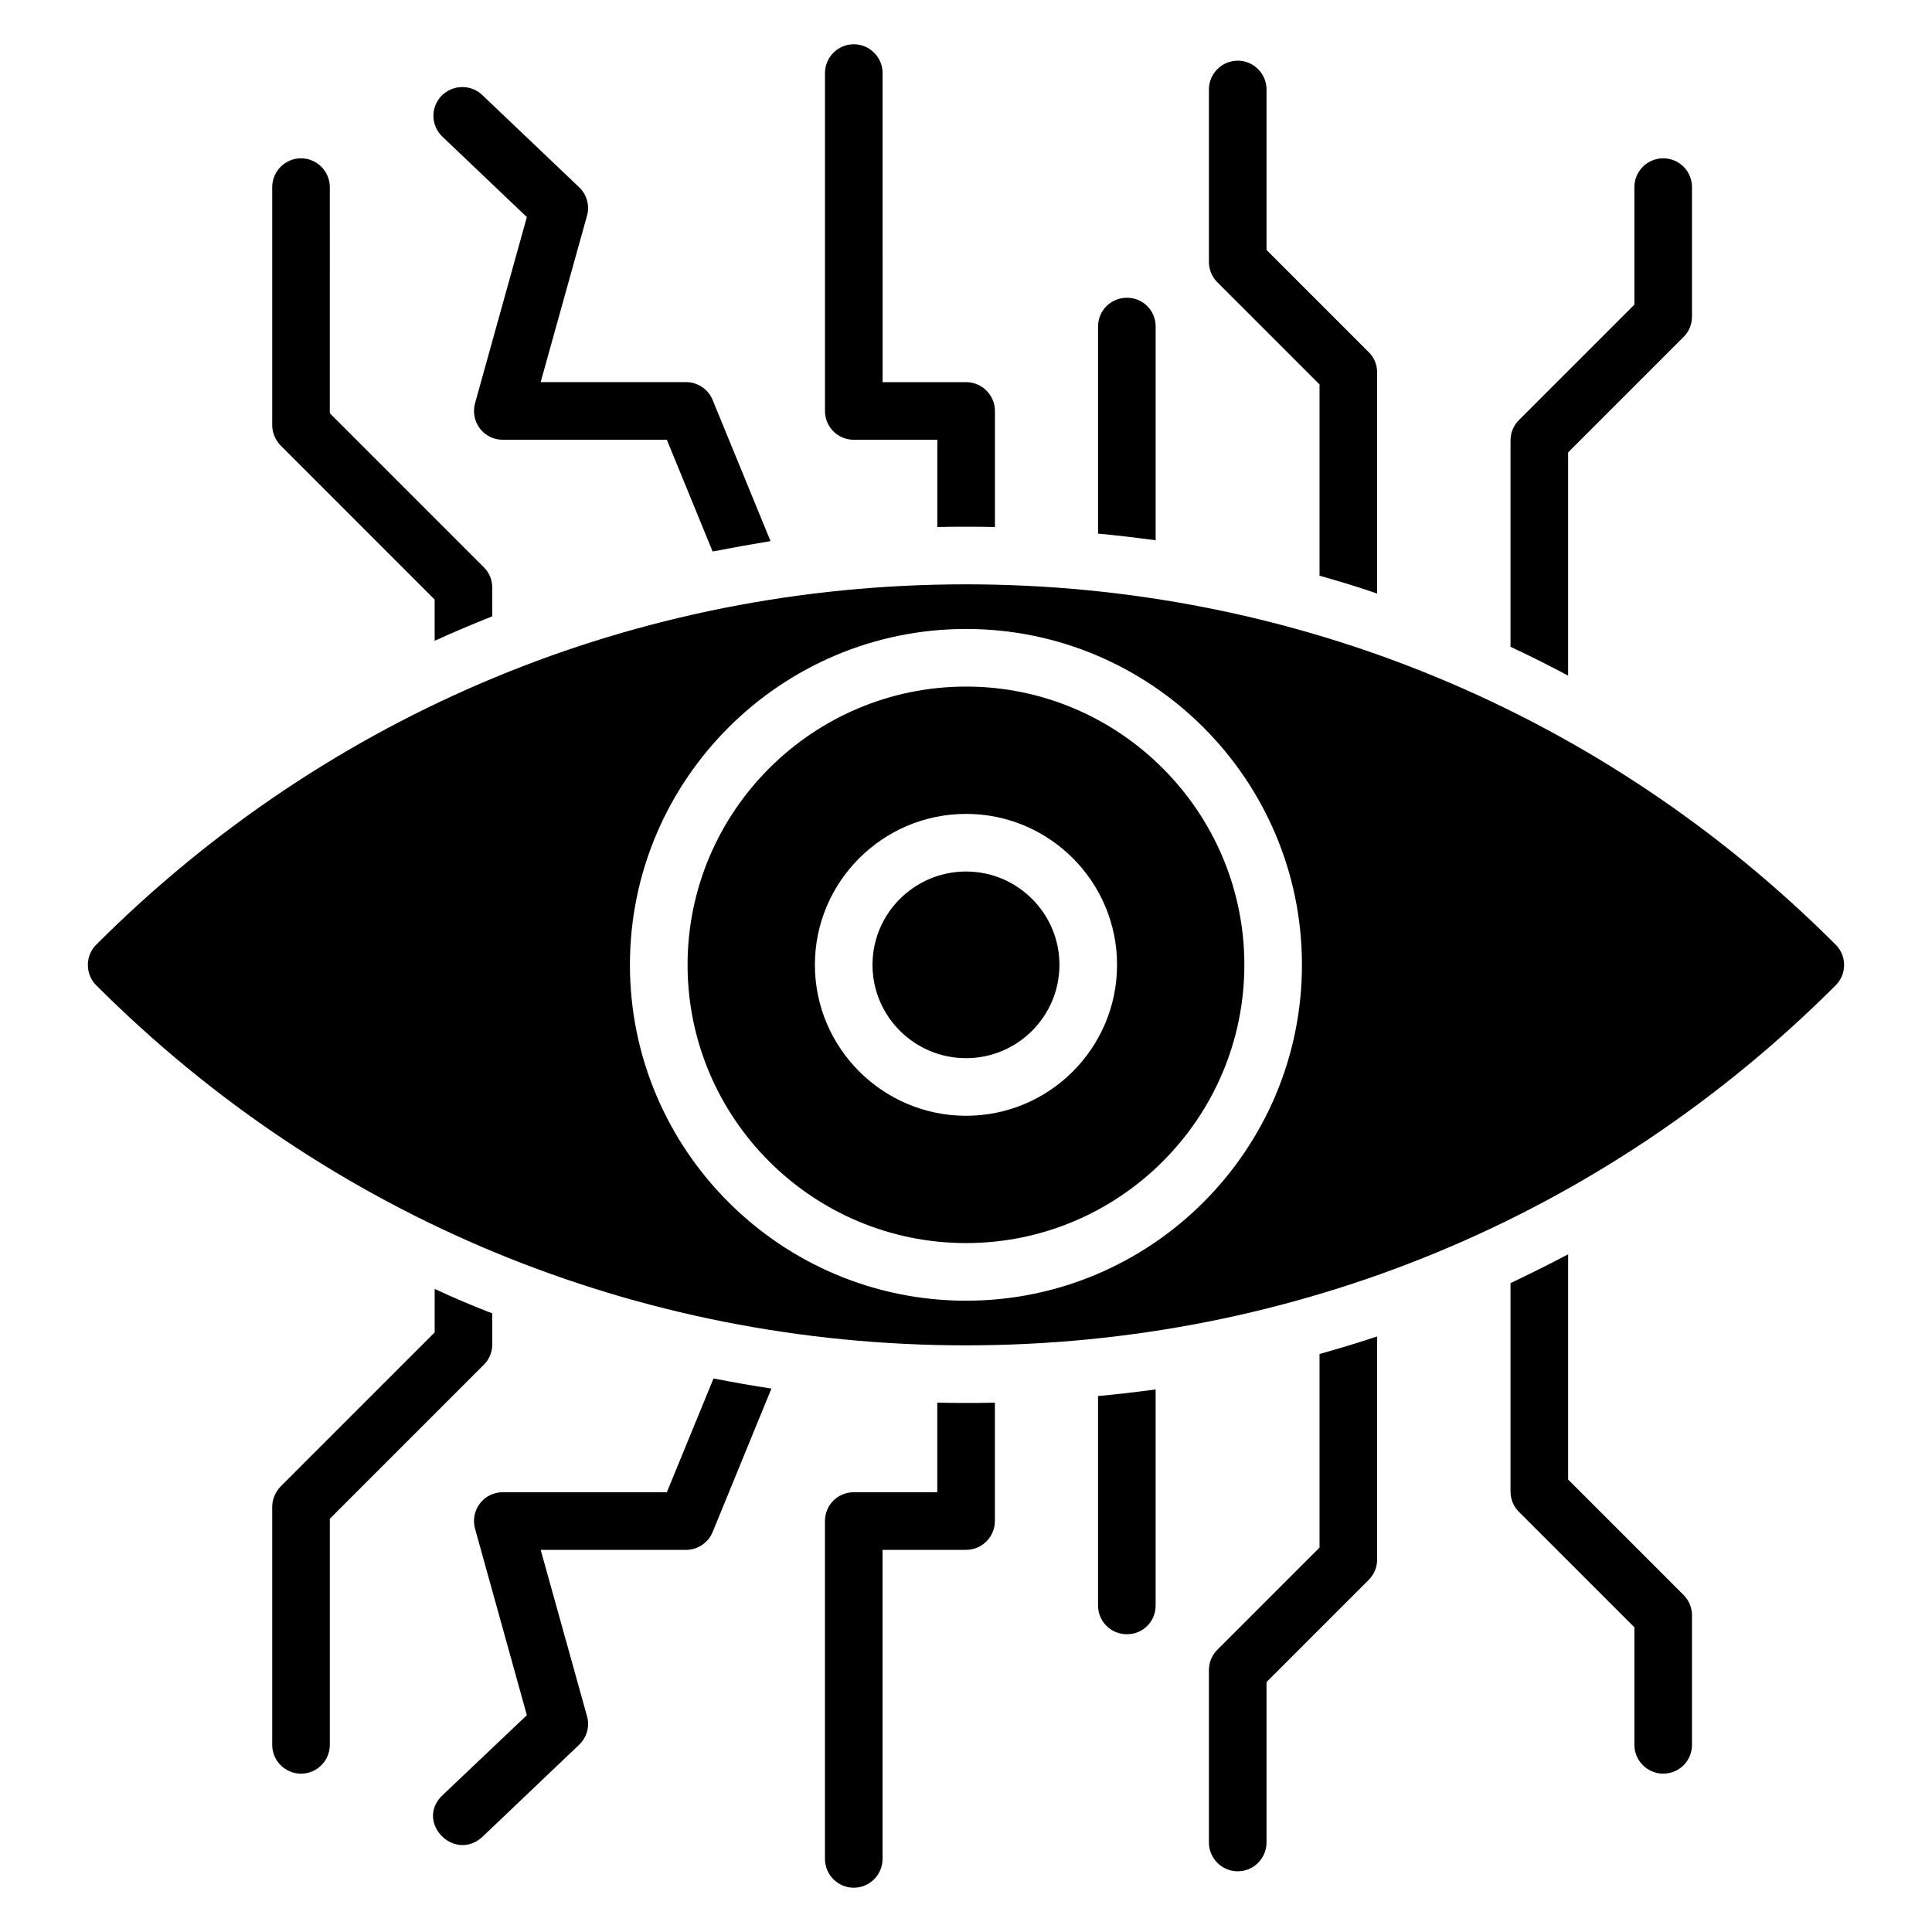
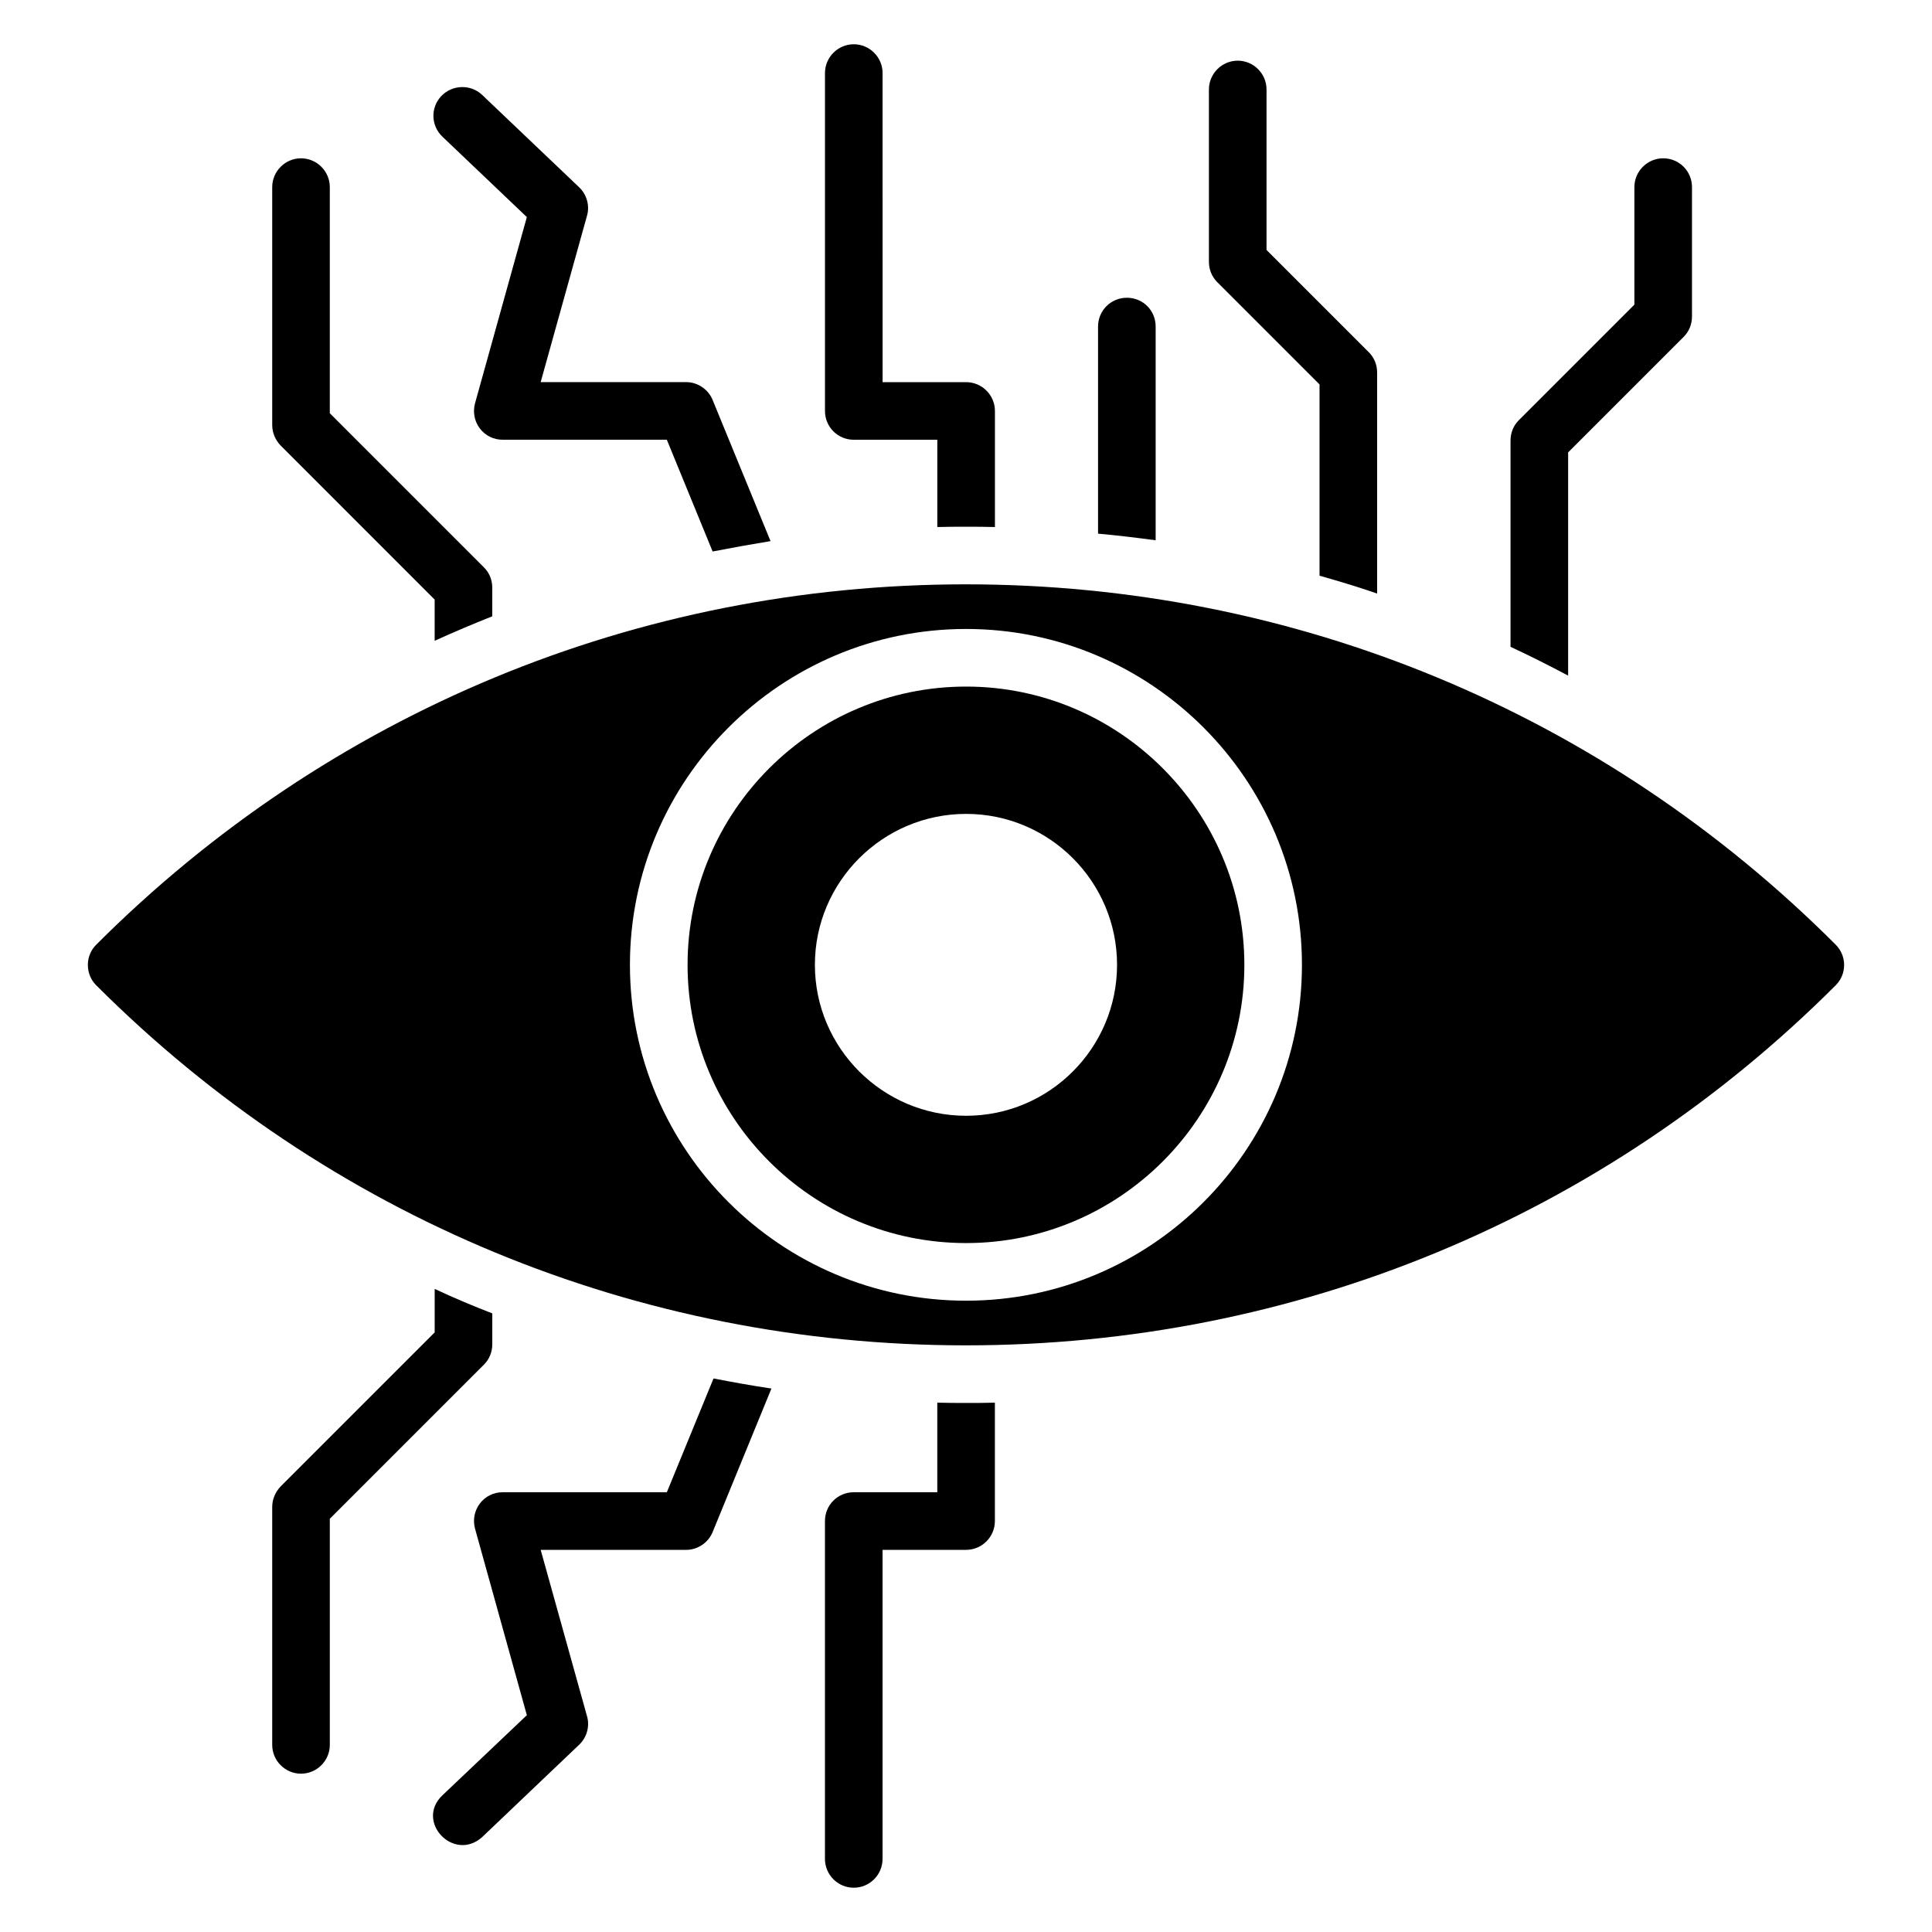
<svg xmlns="http://www.w3.org/2000/svg" fill="#000000" width="800px" height="800px" version="1.1" viewBox="144 144 512 512">
  <g>
-     <path d="m400.03 374.96c-13.664 0-24.809 11.07-24.809 24.734 0 13.664 11.145 24.734 24.809 24.734 13.586 0 24.734-11.07 24.734-24.734 0-13.668-11.145-24.734-24.734-24.734z" />
    <path d="m400.03 325.95c-40.688 0-73.816 33.129-73.816 73.738 0 40.688 33.129 73.738 73.816 73.738 40.609 0 73.738-33.055 73.738-73.738 0.004-40.609-33.125-73.738-73.738-73.738zm0 113.74c-22.062 0-40.074-17.938-40.074-40s18.016-40 40.074-40c22.062 0 40 17.938 40 40s-17.938 40-40 40z" />
    <path d="m630.48 394.35c-61.602-61.602-143.43-95.496-230.53-95.496-87.023 0-168.85 33.895-230.45 95.496-1.449 1.449-2.215 3.359-2.215 5.344 0 2.062 0.762 3.969 2.215 5.418 61.527 61.527 143.36 95.418 230.45 95.418s169-33.895 230.53-95.418c2.977-2.977 2.977-7.785 0-10.762zm-230.46 94.348c-49.082 0-89.082-39.922-89.082-89.008 0-49.082 40-89.008 89.082-89.008 49.082 0 89.008 39.922 89.008 89.008 0 49.086-39.922 89.008-89.008 89.008z" />
    <path d="m559.57 263.89 30.609-30.609c1.449-1.449 2.215-3.359 2.215-5.418v-34.277c0-4.199-3.359-7.633-7.633-7.633-4.199 0-7.633 3.434-7.633 7.633v31.145l-30.609 30.609c-1.449 1.449-2.215 3.359-2.215 5.418v54.656c5.113 2.367 10.23 4.961 15.266 7.633z" />
    <path d="m493.69 245.88v50.688c5.113 1.449 10.23 2.977 15.266 4.734v-58.551c0-2.062-0.762-3.969-2.215-5.418l-27.098-27.098v-42.523c0-4.199-3.434-7.633-7.633-7.633s-7.633 3.434-7.633 7.633v45.648c0 2.062 0.762 3.969 2.215 5.418z" />
    <path d="m450.26 230.54c0-4.273-3.359-7.633-7.633-7.633-4.199 0-7.633 3.359-7.633 7.633v54.883c5.113 0.457 10.152 1.07 15.266 1.754z" />
    <path d="m370.26 260.54h22.137v23.129c2.519-0.078 5.039-0.078 7.559-0.078 2.594 0 5.113 0 7.711 0.078v-30.762c0-4.199-3.434-7.633-7.633-7.633h-22.137l-0.004-81.91c0-4.199-3.434-7.633-7.633-7.633-4.199 0-7.633 3.434-7.633 7.633v89.539c0 4.277 3.434 7.637 7.633 7.637z" />
    <path d="m283.62 201.53-13.742 49.387c-0.609 2.289-0.152 4.734 1.297 6.641 1.449 1.91 3.664 2.977 6.031 2.977h43.512l12.137 29.617c5.113-0.992 10.23-1.91 15.344-2.75l-15.344-37.402c-1.145-2.824-3.969-4.734-7.023-4.734h-38.551l12.289-44.121c0.762-2.672-0.078-5.648-2.137-7.559l-25.648-24.426c-3.055-2.902-7.938-2.75-10.84 0.305-2.902 3.055-2.75 7.863 0.305 10.762z" />
    <path d="m259.19 302.9v10.914c5.039-2.289 10.078-4.426 15.266-6.488v-7.559c0-2.062-0.762-3.969-2.215-5.418l-40.84-40.84 0.004-59.922c0-4.199-3.434-7.633-7.633-7.633-4.199 0-7.633 3.434-7.633 7.633v63.051c0 2.062 0.84 3.969 2.215 5.418z" />
-     <path d="m559.57 536.1v-59.695c-5.039 2.672-10.152 5.191-15.266 7.633v55.191c0 2.062 0.762 3.969 2.215 5.418l30.609 30.609v31.145c0 4.199 3.434 7.633 7.633 7.633 4.273 0 7.633-3.434 7.633-7.633v-34.273c0-2.062-0.762-3.969-2.215-5.418z" />
-     <path d="m493.69 554.12-27.098 27.098c-1.449 1.449-2.215 3.359-2.215 5.418v45.648c0 4.199 3.434 7.633 7.633 7.633s7.633-3.434 7.633-7.633v-42.52l27.098-27.098c1.449-1.449 2.215-3.359 2.215-5.418v-59.082c-5.039 1.68-10.078 3.207-15.266 4.656z" />
-     <path d="m434.99 569.46c0 4.273 3.434 7.633 7.633 7.633 4.273 0 7.633-3.359 7.633-7.633v-57.25c-5.039 0.688-10.152 1.297-15.266 1.754z" />
    <path d="m392.39 515.72v23.738h-22.137c-4.199 0-7.633 3.359-7.633 7.633v89.543c0 4.199 3.434 7.633 7.633 7.633 4.199 0 7.633-3.434 7.633-7.633v-81.906h22.137c4.199 0 7.633-3.434 7.633-7.633v-31.375c-2.594 0.078-5.113 0.078-7.711 0.078-2.516-0.004-5.035-0.004-7.555-0.078z" />
    <path d="m320.72 539.46h-43.512c-2.367 0-4.582 1.07-6.031 2.977-1.449 1.91-1.91 4.352-1.297 6.641l13.742 49.465-22.367 21.223c-7.336 6.969 3.023 17.832 10.535 11.07l25.648-24.426c2.062-1.91 2.902-4.887 2.137-7.559l-12.289-44.121h38.551c3.055 0 5.879-1.91 7.023-4.734l15.574-38.016c-5.113-0.762-10.23-1.68-15.344-2.672z" />
    <path d="m274.46 500.23v-8.168c-5.113-1.984-10.23-4.121-15.266-6.488v11.527l-40.84 40.84c-1.375 1.449-2.215 3.359-2.215 5.418v63.051c0 4.199 3.434 7.633 7.633 7.633s7.633-3.434 7.633-7.633v-59.922l40.84-40.84c1.453-1.449 2.215-3.356 2.215-5.418z" />
  </g>
</svg>